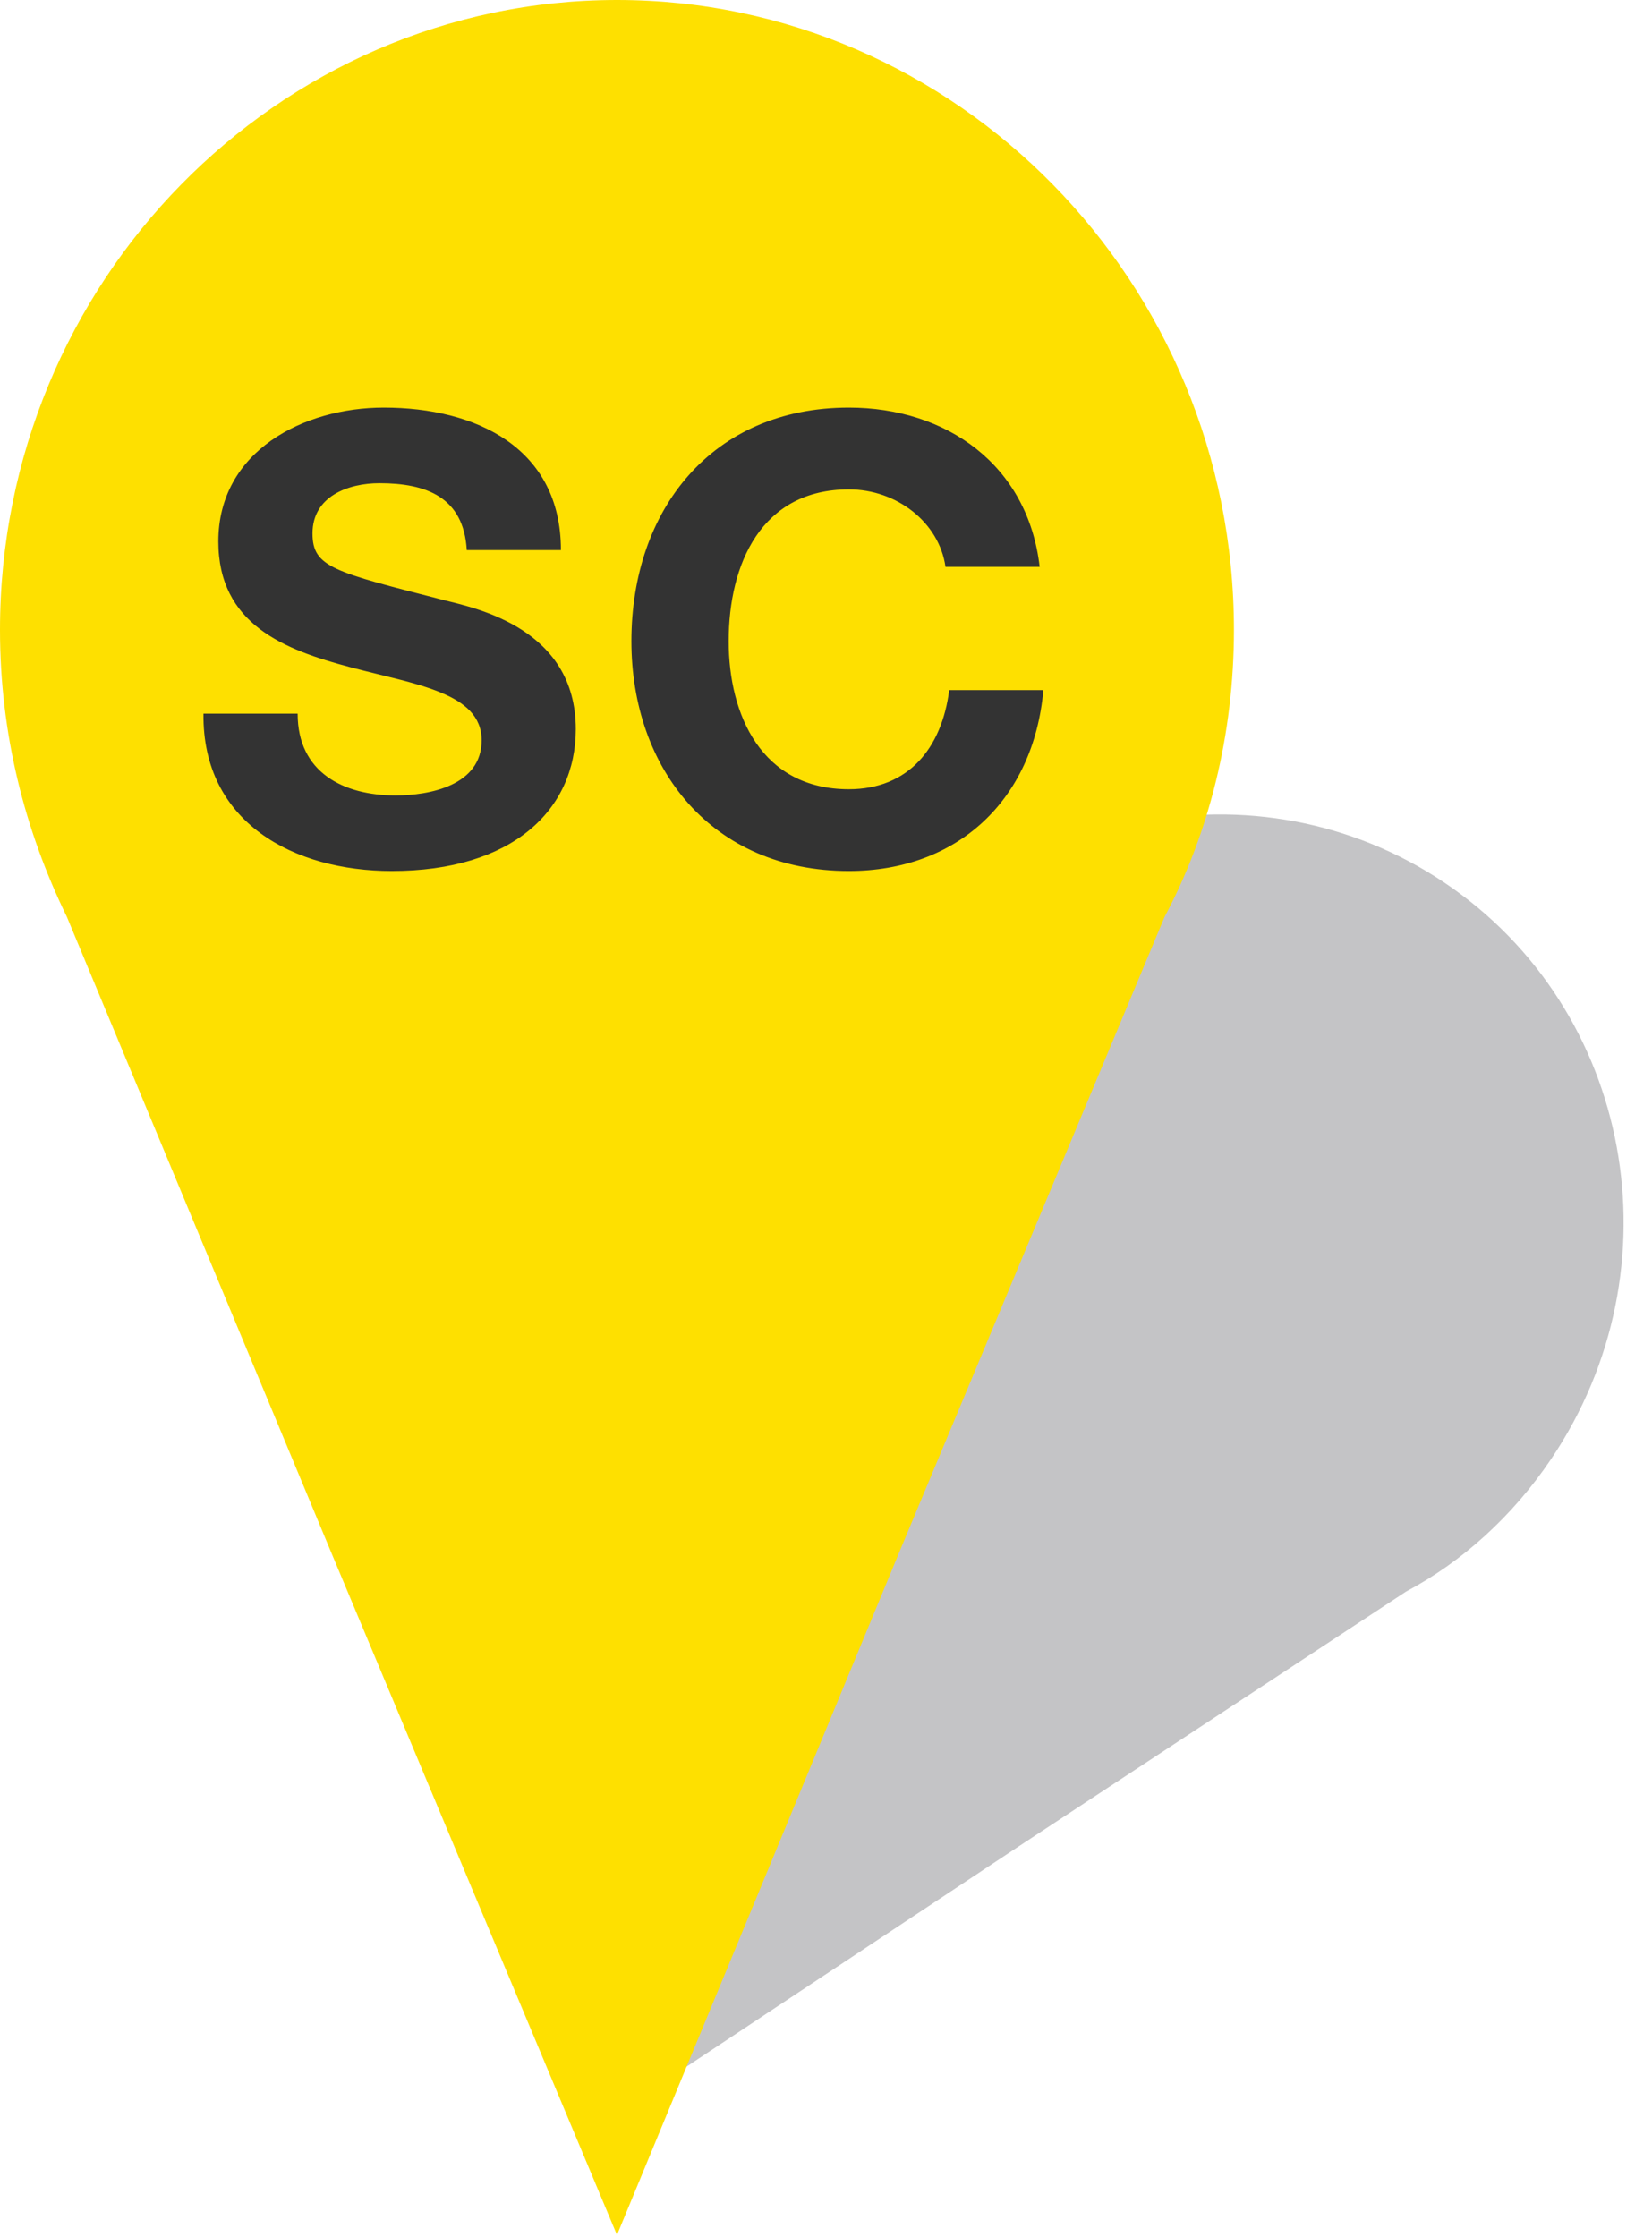
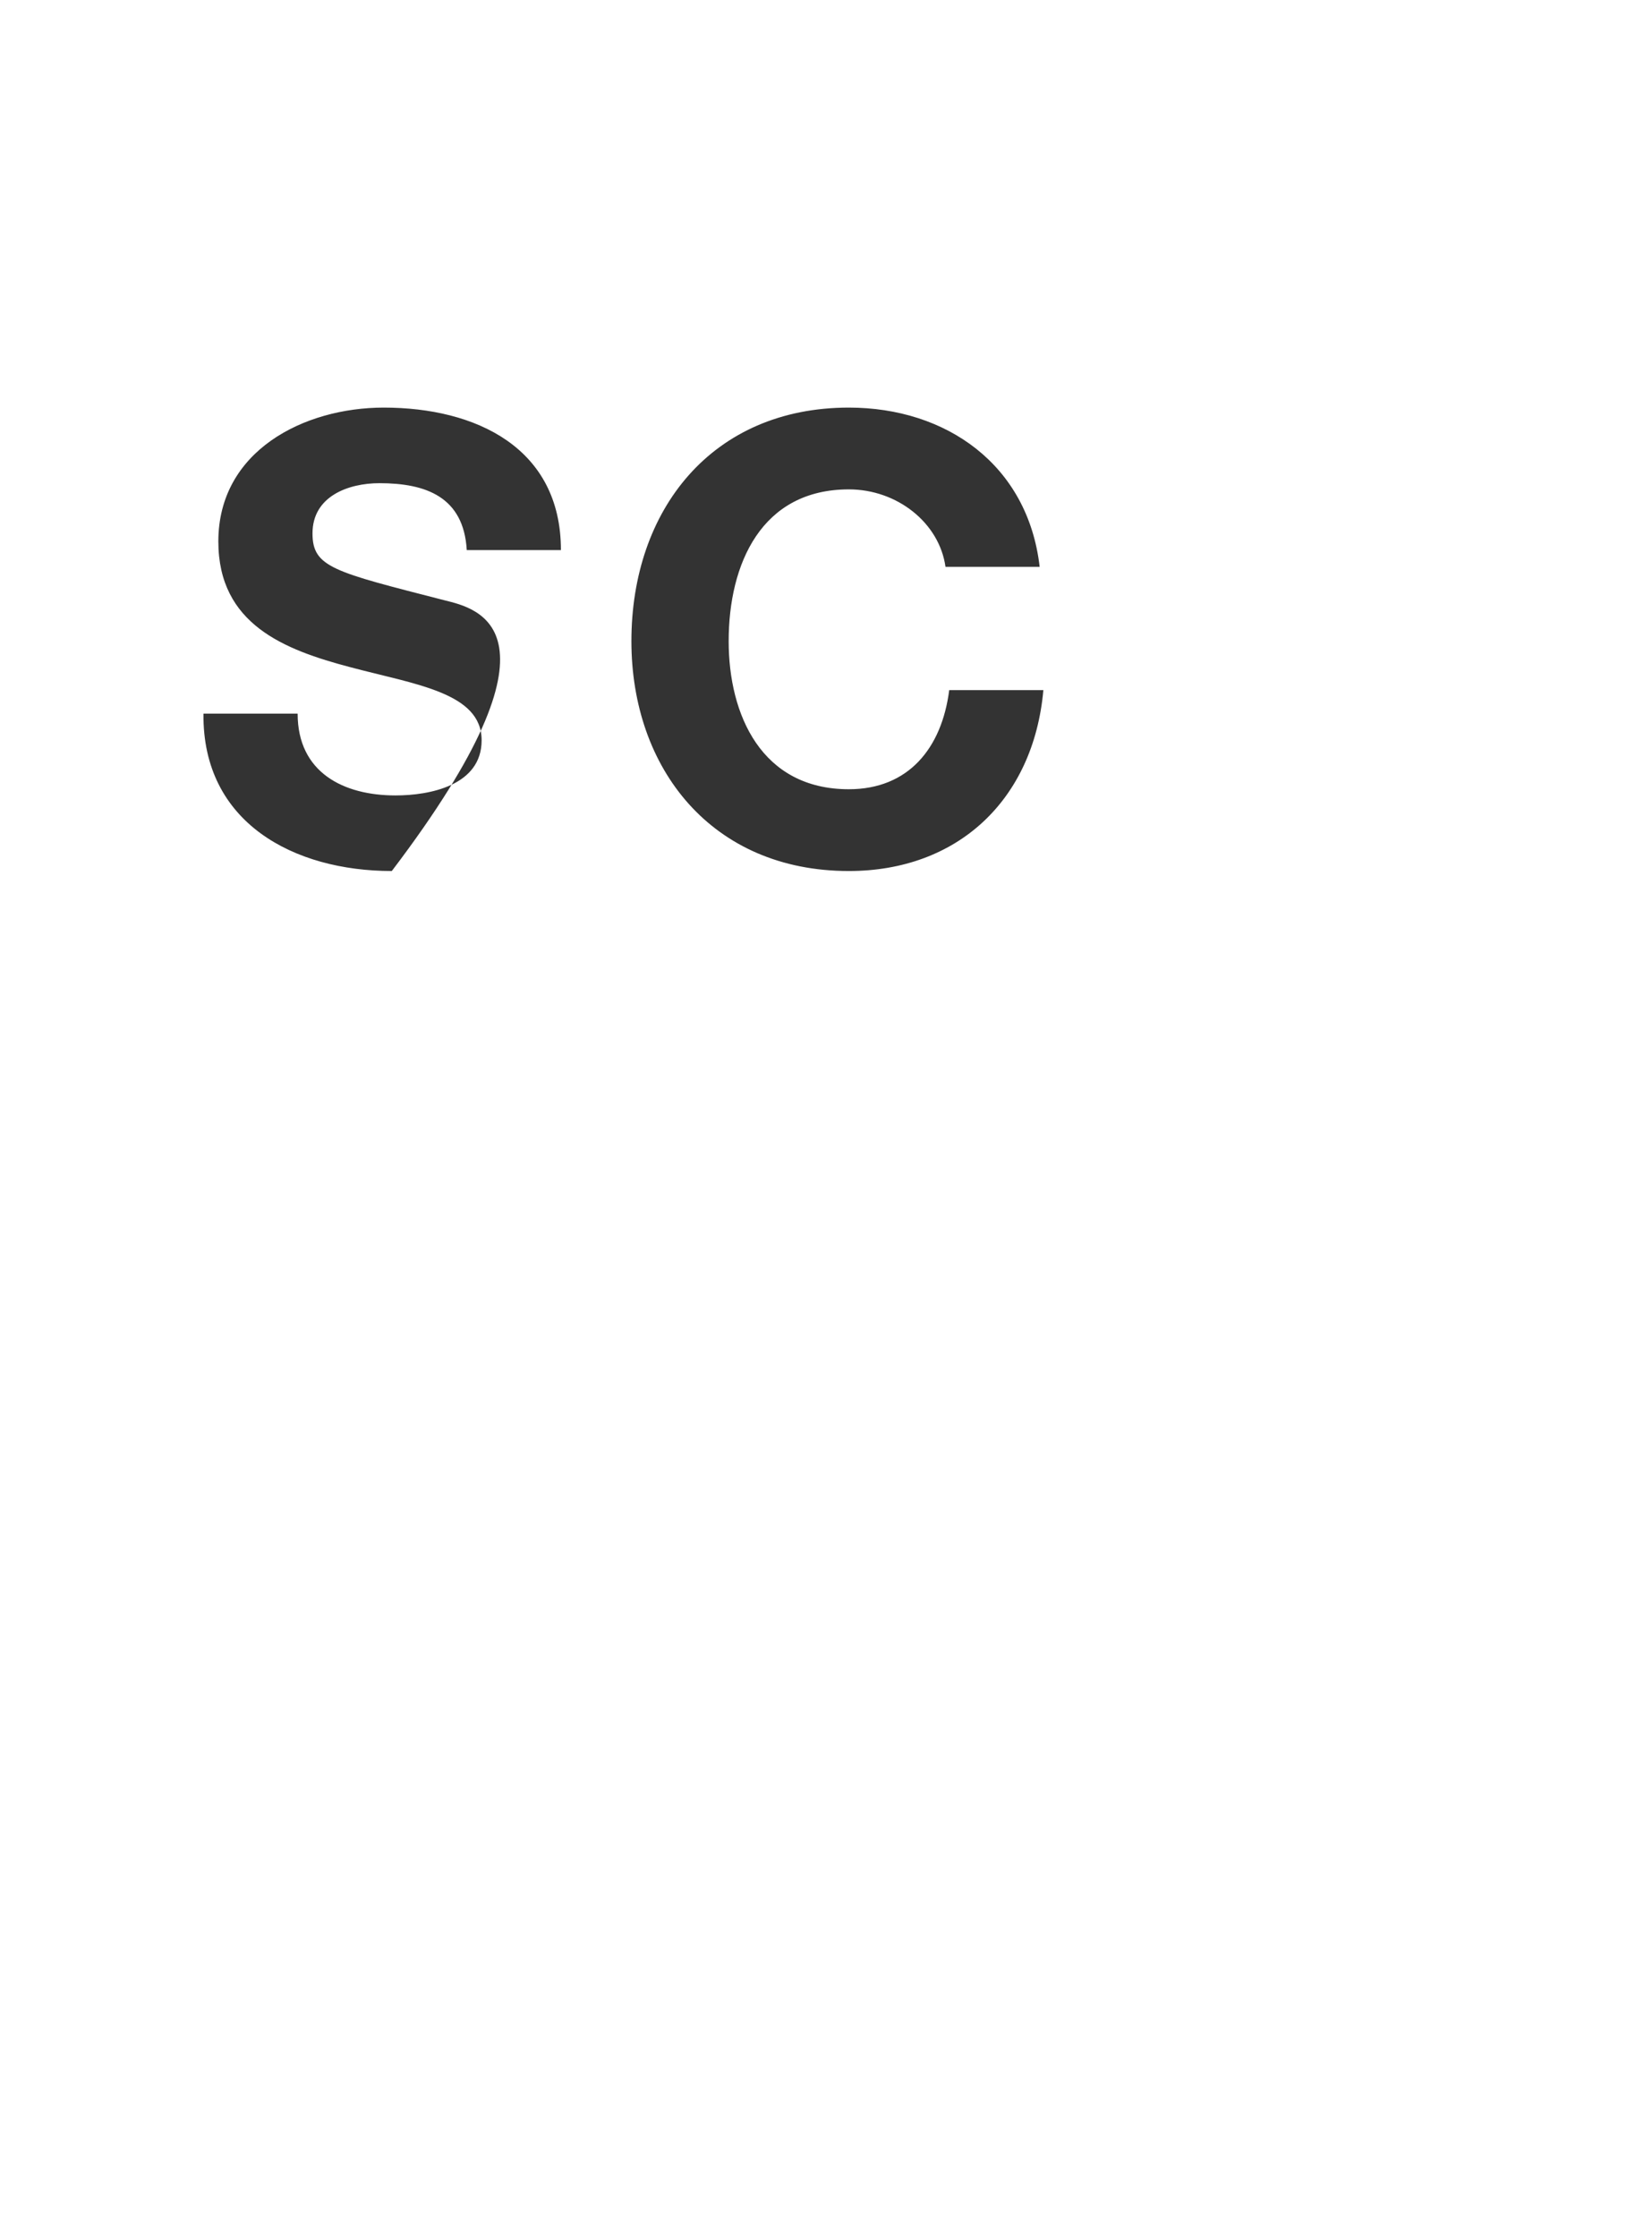
<svg xmlns="http://www.w3.org/2000/svg" xmlns:xlink="http://www.w3.org/1999/xlink" width="48px" height="65px" viewBox="0 0 48 65" version="1.1">
  <title>Group 3</title>
  <desc>Created with Sketch.</desc>
  <defs>
-     <path d="M35.853,18.3 C35.853,8.192 27.79,0 17.927,0 C8.063,0 0,8.192 0,18.3 C0,21.326 0.72,24.128 1.943,26.638 L9.647,45.16 L17.927,64.933 L26.133,45.086 L33.837,26.639 C35.133,24.204 35.853,21.324 35.853,18.301 L35.853,18.3 Z" id="path-1" />
-   </defs>
+     </defs>
  <g id="Symbols" stroke="none" stroke-width="1" fill="none" fill-rule="evenodd">
    <g id="Map-PIN-annex">
      <g id="Group">
        <g>
          <g id="Group-3">
-             <path d="M41.839,34.128 C41.839,27.413 36.483,21.972 29.932,21.972 C23.38,21.972 18.024,27.413 18.024,34.128 C18.024,36.138 18.502,37.999 19.315,39.667 L24.432,51.97 L29.932,65.104 L35.383,51.92 L40.5,39.667 C41.361,38.049 41.839,36.137 41.839,34.128 L41.839,34.128 Z" id="shadow" fill="#65656A" fill-rule="nonzero" opacity="0.38" transform="translate(29.932, 43.538) rotate(34) translate(-29.932, -43.538) " />
            <g id="Group-2">
              <mask id="mask-2" fill="white">
                <use xlink:href="#path-1" />
              </mask>
              <use id="Shape-Copy" fill="#FEE000" fill-rule="nonzero" xlink:href="#path-1" />
            </g>
-             <path d="M5.912,20.734 C5.876,23.902 8.54,25.306 11.384,25.306 C14.876,25.306 16.73,23.542 16.73,21.184 C16.73,18.268 13.85,17.674 12.914,17.44 C9.692,16.612 9.08,16.486 9.08,15.496 C9.08,14.416 10.124,14.038 11.024,14.038 C12.374,14.038 13.472,14.434 13.562,15.982 L16.298,15.982 C16.298,13.012 13.832,11.842 11.15,11.842 C8.828,11.842 6.344,13.102 6.344,15.73 C6.344,18.142 8.27,18.88 10.178,19.384 C12.068,19.888 13.994,20.122 13.994,21.508 C13.994,22.822 12.482,23.11 11.492,23.11 C9.98,23.11 8.648,22.444 8.648,20.734 L5.912,20.734 Z M30.208,16.468 C29.866,13.498 27.49,11.842 24.664,11.842 C20.686,11.842 18.346,14.812 18.346,18.628 C18.346,22.336 20.686,25.306 24.664,25.306 C27.814,25.306 30.028,23.254 30.316,20.05 L27.58,20.05 C27.364,21.742 26.392,22.93 24.664,22.93 C22.126,22.93 21.172,20.77 21.172,18.628 C21.172,16.378 22.126,14.218 24.664,14.218 C26.068,14.218 27.292,15.19 27.472,16.468 L30.208,16.468 Z" id="SC" fill="#333333" />
+             <path d="M5.912,20.734 C5.876,23.902 8.54,25.306 11.384,25.306 C16.73,18.268 13.85,17.674 12.914,17.44 C9.692,16.612 9.08,16.486 9.08,15.496 C9.08,14.416 10.124,14.038 11.024,14.038 C12.374,14.038 13.472,14.434 13.562,15.982 L16.298,15.982 C16.298,13.012 13.832,11.842 11.15,11.842 C8.828,11.842 6.344,13.102 6.344,15.73 C6.344,18.142 8.27,18.88 10.178,19.384 C12.068,19.888 13.994,20.122 13.994,21.508 C13.994,22.822 12.482,23.11 11.492,23.11 C9.98,23.11 8.648,22.444 8.648,20.734 L5.912,20.734 Z M30.208,16.468 C29.866,13.498 27.49,11.842 24.664,11.842 C20.686,11.842 18.346,14.812 18.346,18.628 C18.346,22.336 20.686,25.306 24.664,25.306 C27.814,25.306 30.028,23.254 30.316,20.05 L27.58,20.05 C27.364,21.742 26.392,22.93 24.664,22.93 C22.126,22.93 21.172,20.77 21.172,18.628 C21.172,16.378 22.126,14.218 24.664,14.218 C26.068,14.218 27.292,15.19 27.472,16.468 L30.208,16.468 Z" id="SC" fill="#333333" />
          </g>
        </g>
      </g>
    </g>
  </g>
</svg>